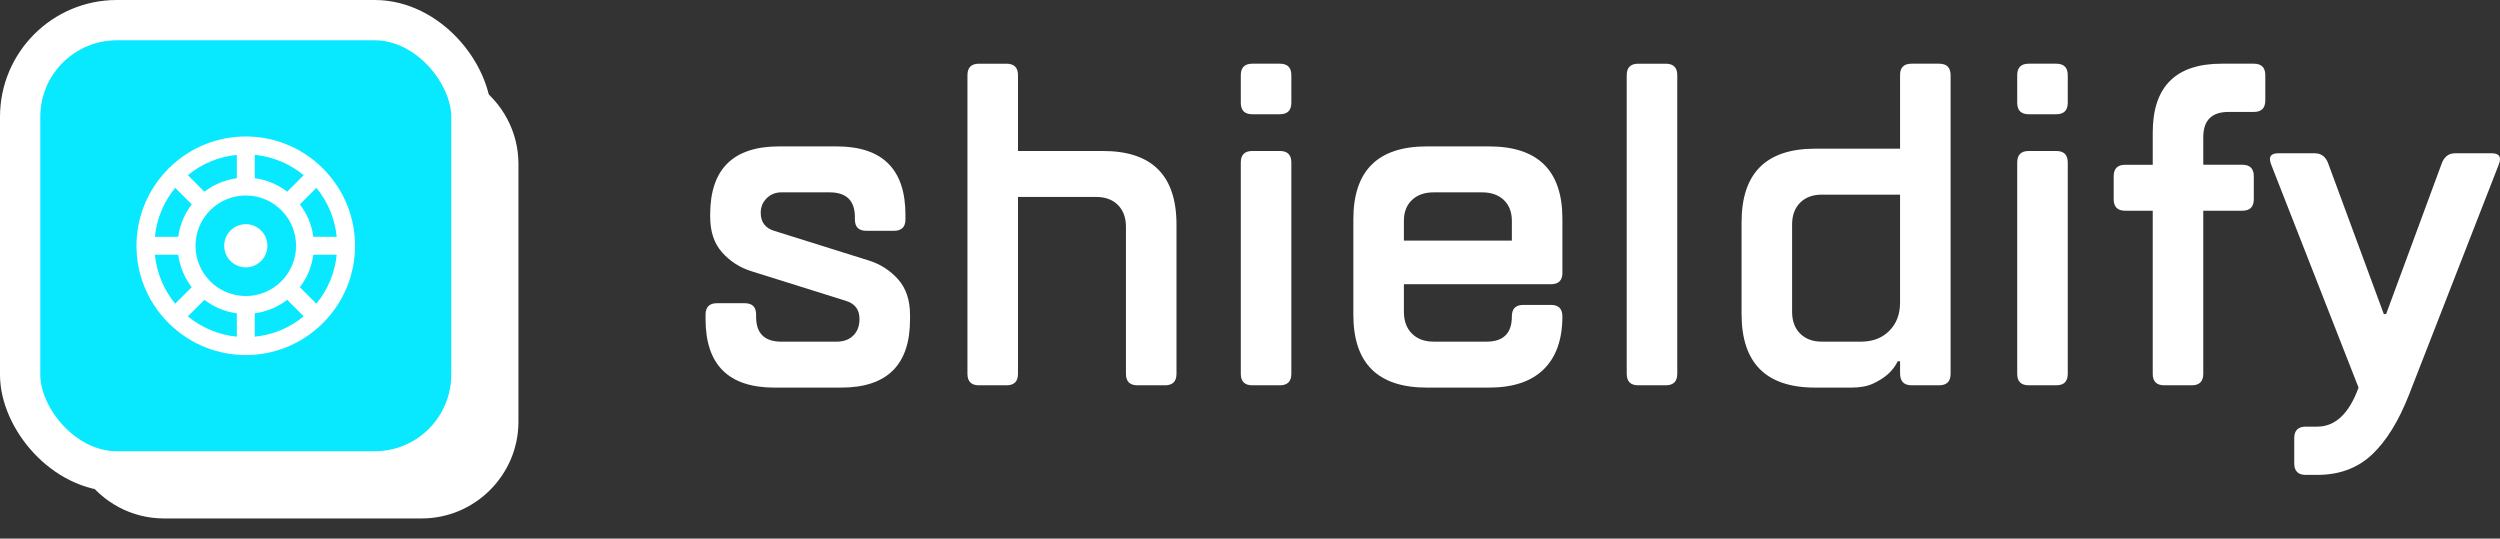
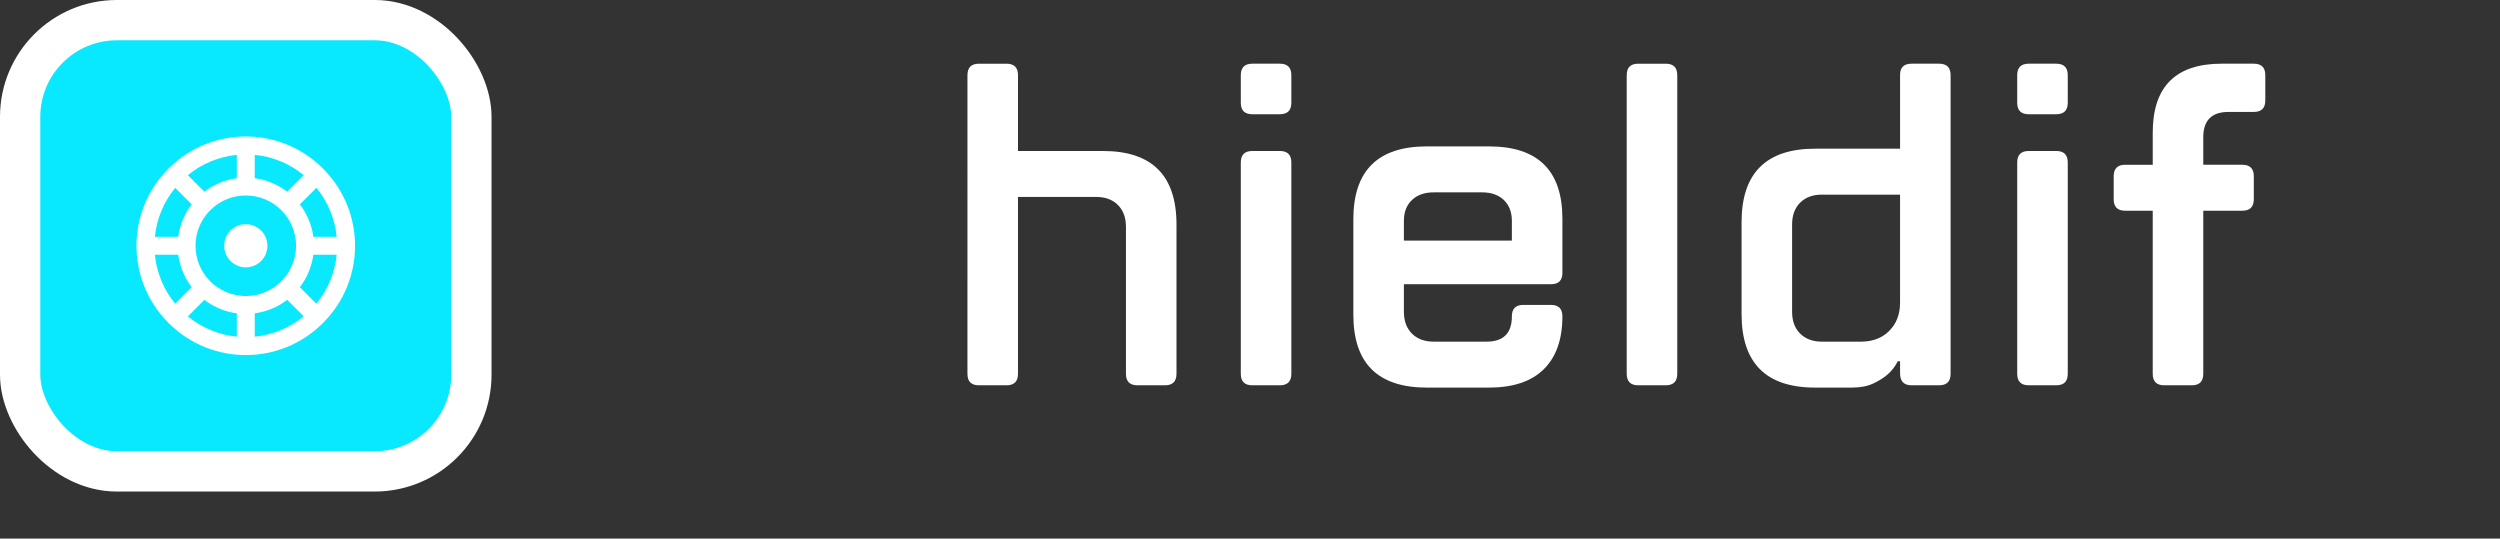
<svg xmlns="http://www.w3.org/2000/svg" id="Layer_2" viewBox="0 0 310.228 66.834">
  <rect x="0" y="0" width="310.228" height="66.834" fill="#333333" stroke="none" />
  <defs>
    <style>.cls-1{fill:#08e8ff;}.cls-1,.cls-2{stroke:#fff;stroke-miterlimit:10;stroke-width:5px;}</style>
  </defs>
  <g id="Layer_1-2">
-     <path fill="#fff" d="m59.218,10.535c-.799-1.132-1.787-2.12-2.919-2.919-2.177-3.085-5.762-5.116-9.803-5.116H14.5C7.9,2.5,2.5,7.9,2.5,14.5v31.996c0,4.042,2.03,7.626,5.116,9.803.799,1.132,1.787,2.12,2.919,2.919,2.177,3.085,5.762,5.116,9.803,5.116h31.996c6.6,0,12-5.4,12-12v-31.996c0-4.042-2.03-7.626-5.116-9.803Z" />
    <rect class="cls-1" x="2.5" y="2.5" width="55.996" height="55.996" rx="12" ry="12" />
-     <path fill="#fff" d="m106.655,39.579c0-1.164-.57-1.915-1.71-2.254l-11.687-3.663c-1.445-.451-2.661-1.231-3.649-2.338-.988-1.108-1.482-2.582-1.482-4.423v-.283c0-5.634,2.851-8.451,8.552-8.451h7.126c5.701,0,8.552,2.831,8.552,8.492v.566c0,.944-.476,1.415-1.425,1.415h-3.421c-.95,0-1.425-.468-1.425-1.404v-.281c0-2.057-1.046-3.087-3.136-3.087h-5.986c-.722,0-1.331.245-1.824.733-.494.488-.741,1.09-.741,1.803,0,1.164.57,1.915,1.71,2.254l11.687,3.662c1.444.451,2.66,1.232,3.648,2.339.988,1.108,1.482,2.582,1.482,4.423v.564c0,5.635-2.851,8.452-8.552,8.452h-8.266c-5.701,0-8.552-2.831-8.552-8.493v-.565c0-.943.475-1.416,1.425-1.416h3.421c.949,0,1.425.469,1.425,1.405v.28c0,2.06,1.045,3.089,3.136,3.089h6.841c.874,0,1.568-.254,2.081-.761s.77-1.193.77-2.057Z" />
    <path fill="#fff" d="m145.992,46.387c0,.951-.476,1.425-1.425,1.425h-3.421c-.95,0-1.425-.475-1.425-1.425v-18.243c0-1.14-.333-2.043-.998-2.708-.665-.665-1.567-.998-2.707-.998h-9.692v21.949c0,.951-.476,1.425-1.425,1.425h-3.421c-.951,0-1.425-.475-1.425-1.425V9.33c0-.95.475-1.425,1.425-1.425h3.421c.949,0,1.425.475,1.425,1.425v9.406h10.546c6.081,0,9.122,3.042,9.122,9.122v18.528Z" />
    <path fill="#fff" d="m160.244,12.751c0,.95-.476,1.425-1.425,1.425h-3.421c-.95,0-1.425-.475-1.425-1.425v-3.421c0-.95.475-1.425,1.425-1.425h3.421c.949,0,1.425.475,1.425,1.425v3.421Zm0,33.636c0,.951-.476,1.425-1.425,1.425h-3.421c-.95,0-1.425-.475-1.425-1.425v-26.225c0-.949.475-1.425,1.425-1.425h3.421c.949,0,1.425.476,1.425,1.425v26.225Z" />
    <path fill="#fff" d="m187.609,39.261c0-.95.475-1.425,1.425-1.425h3.42c.95,0,1.425.475,1.425,1.425,0,2.851-.769,5.036-2.308,6.556-1.54,1.521-3.812,2.281-6.813,2.281h-7.697c-6.081,0-9.122-3.012-9.122-9.036v-11.86c0-6.024,3.041-9.036,9.122-9.036h7.697c6.081,0,9.121,2.991,9.121,8.972v6.729c0,.935-.475,1.402-1.425,1.402h-18.243v3.42c0,1.141.332,2.044.998,2.708.665.666,1.567.998,2.707.998h6.557c2.09,0,3.136-1.045,3.136-3.136Zm-13.398-9.406h13.398v-2.449c0-1.089-.333-1.95-.998-2.585-.666-.635-1.568-.952-2.708-.952h-5.986c-1.14,0-2.043.318-2.707.952-.666.635-.998,1.496-.998,2.585v2.449Z" />
    <path fill="#fff" d="m208.133,46.387c0,.951-.476,1.425-1.425,1.425h-3.421c-.951,0-1.425-.475-1.425-1.425V9.33c0-.95.475-1.425,1.425-1.425h3.421c.949,0,1.425.475,1.425,1.425v37.057Z" />
    <path fill="#fff" d="m235.782,18.452v-9.16c0-.924.475-1.388,1.425-1.388h3.42c.95,0,1.425.475,1.425,1.425v37.057c0,.951-.475,1.425-1.425,1.425h-3.42c-.951,0-1.425-.497-1.425-1.492v-1.492h-.285c-.305.618-.723,1.162-1.255,1.634-.456.4-1.045.773-1.767,1.118-.722.344-1.615.517-2.679.517h-4.561c-6.081,0-9.122-3.041-9.122-9.122v-11.402c0-6.081,3.041-9.121,9.122-9.121h10.547Zm0,5.701h-9.693c-1.14,0-2.043.333-2.707.997-.666.666-.998,1.568-.998,2.708v10.832c0,1.141.332,2.044.998,2.708.665.666,1.567.998,2.707.998h4.846c1.444,0,2.612-.446,3.506-1.34.893-.893,1.34-2.062,1.34-3.507v-13.397Z" />
    <path fill="#fff" d="m256.59,12.751c0,.95-.476,1.425-1.425,1.425h-3.421c-.95,0-1.425-.475-1.425-1.425v-3.421c0-.95.475-1.425,1.425-1.425h3.421c.949,0,1.425.475,1.425,1.425v3.421Zm0,33.636c0,.951-.476,1.425-1.425,1.425h-3.421c-.95,0-1.425-.475-1.425-1.425v-26.225c0-.949.475-1.425,1.425-1.425h3.421c.949,0,1.425.476,1.425,1.425v26.225Z" />
    <path fill="#fff" d="m263.716,26.148c-.951,0-1.425-.475-1.425-1.425v-2.851c0-.949.475-1.425,1.425-1.425h3.42v-3.991c0-5.701,2.851-8.552,8.552-8.552h3.991c.949,0,1.425.475,1.425,1.425v3.136c0,.95-.476,1.425-1.425,1.425h-3.136c-2.091,0-3.136,1.046-3.136,3.136v3.42h4.846c.949,0,1.425.476,1.425,1.425v2.851c0,.951-.476,1.425-1.425,1.425h-4.846v20.239c0,.951-.475,1.425-1.425,1.425h-3.421c-.95,0-1.425-.475-1.425-1.425v-20.239h-3.42Z" />
-     <path fill="#fff" d="m302.939,20.447c.304-.949.875-1.425,1.71-1.425h4.561c.95,0,1.235.476.855,1.425l-11.117,28.505c-1.293,3.307-2.832,5.795-4.618,7.469-1.787,1.672-4.048,2.508-6.785,2.508h-1.425c-.95,0-1.425-.475-1.425-1.425v-3.136c0-.95.475-1.425,1.425-1.425h1.425c2.242,0,3.953-1.615,5.131-4.845l-10.833-27.651c-.38-.949-.095-1.425.856-1.425h4.56c.836,0,1.406.476,1.71,1.425l6.841,18.529h.285l6.841-18.529Z" />
    <path fill="#fff" d="m40.167,21.002c-.024-.033-.05-.064-.077-.094-.03-.027-.061-.052-.093-.076-5.266-5.194-13.728-5.194-18.993,0-.032.024-.063.049-.093.076-.027.03-.053.061-.077.094-5.196,5.266-5.196,13.729,0,18.995.023.032.048.062.074.091.029.026.058.05.09.073,5.266,5.199,13.733,5.199,19,0,.031-.023.061-.047.09-.073.026-.029.051-.059.074-.091,5.196-5.266,5.196-13.729,0-18.995h.005Zm-.907,16.683l-2.049-2.049c.901-1.171,1.477-2.56,1.671-4.025h2.899c-.218,2.23-1.096,4.345-2.521,6.074Zm-20.04-6.074h2.899c.194,1.465.77,2.853,1.671,4.025l-2.049,2.049c-1.425-1.729-2.302-3.844-2.521-6.074h-0Zm2.521-8.3l2.049,2.05c-.901,1.171-1.477,2.56-1.671,4.025h-2.899c.218-2.23,1.096-4.345,2.521-6.075h0Zm8.76,13.425c-3.446 0-6.239-2.793-6.239-6.238-0-3.446,2.793-6.239,6.238-6.239,3.446-0,6.239,2.793,6.239,6.238v.001c-.004,3.444-2.794,6.234-6.238,6.238Zm5.137-12.948c-1.171-.901-2.56-1.477-4.025-1.671v-2.899c2.23.219,4.345,1.096,6.075,2.521l-2.05,2.049Zm-6.25-1.671c-1.465.194-2.853.77-4.025,1.671l-2.05-2.049c1.73-1.425,3.844-2.302,6.075-2.521v2.899Zm-4.025,15.092c1.172.901,2.56,1.477,4.025,1.671v2.899c-2.23-.219-4.345-1.096-6.075-2.521l2.049-2.049Zm6.25,1.671c1.465-.194,2.853-.771,4.025-1.671l2.049,2.049c-1.73,1.425-3.844,2.302-6.075,2.521v-2.899Zm7.269-9.494c-.194-1.465-.77-2.853-1.671-4.025l2.049-2.05c1.425,1.73,2.302,3.844,2.521,6.075h-2.899Z" />
    <path fill="#fff" d="m30.501,27.818c-1.48,0-2.68,1.2-2.68,2.68,0,1.48,1.2,2.68,2.68,2.68,1.48,0,2.68-1.2,2.68-2.68-.001-1.48-1.2-2.679-2.68-2.68Z" />
  </g>
</svg>